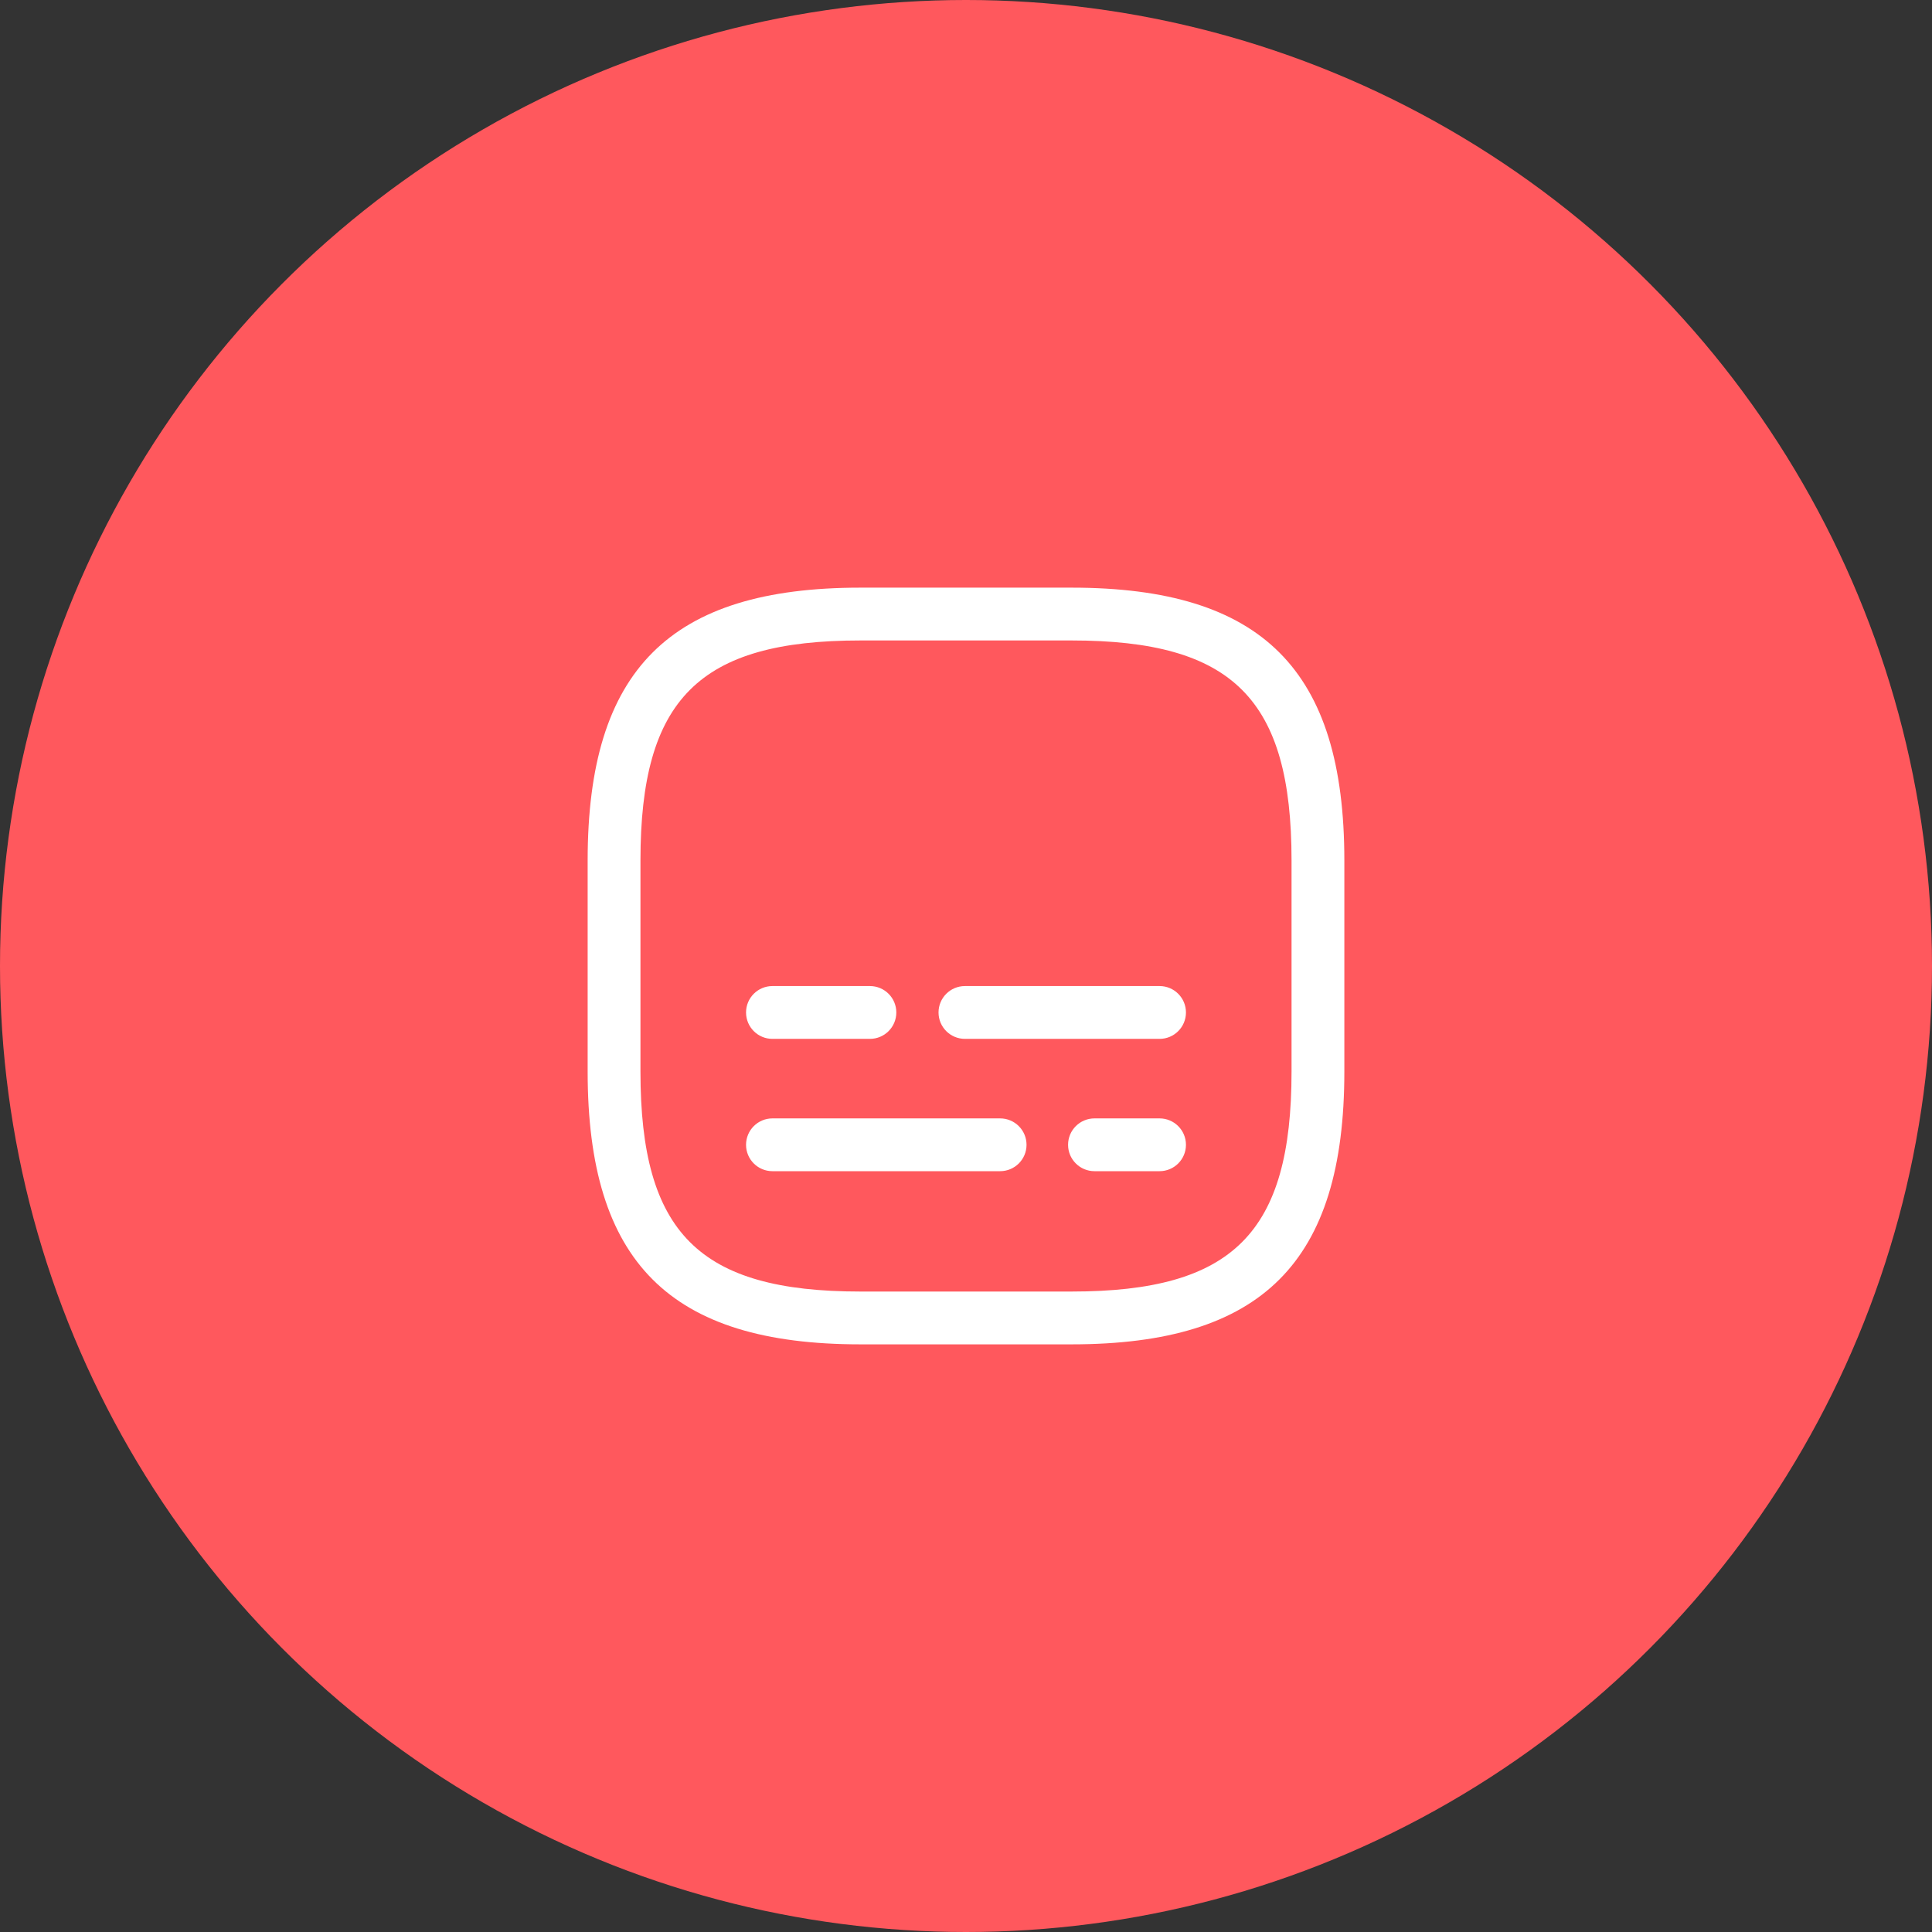
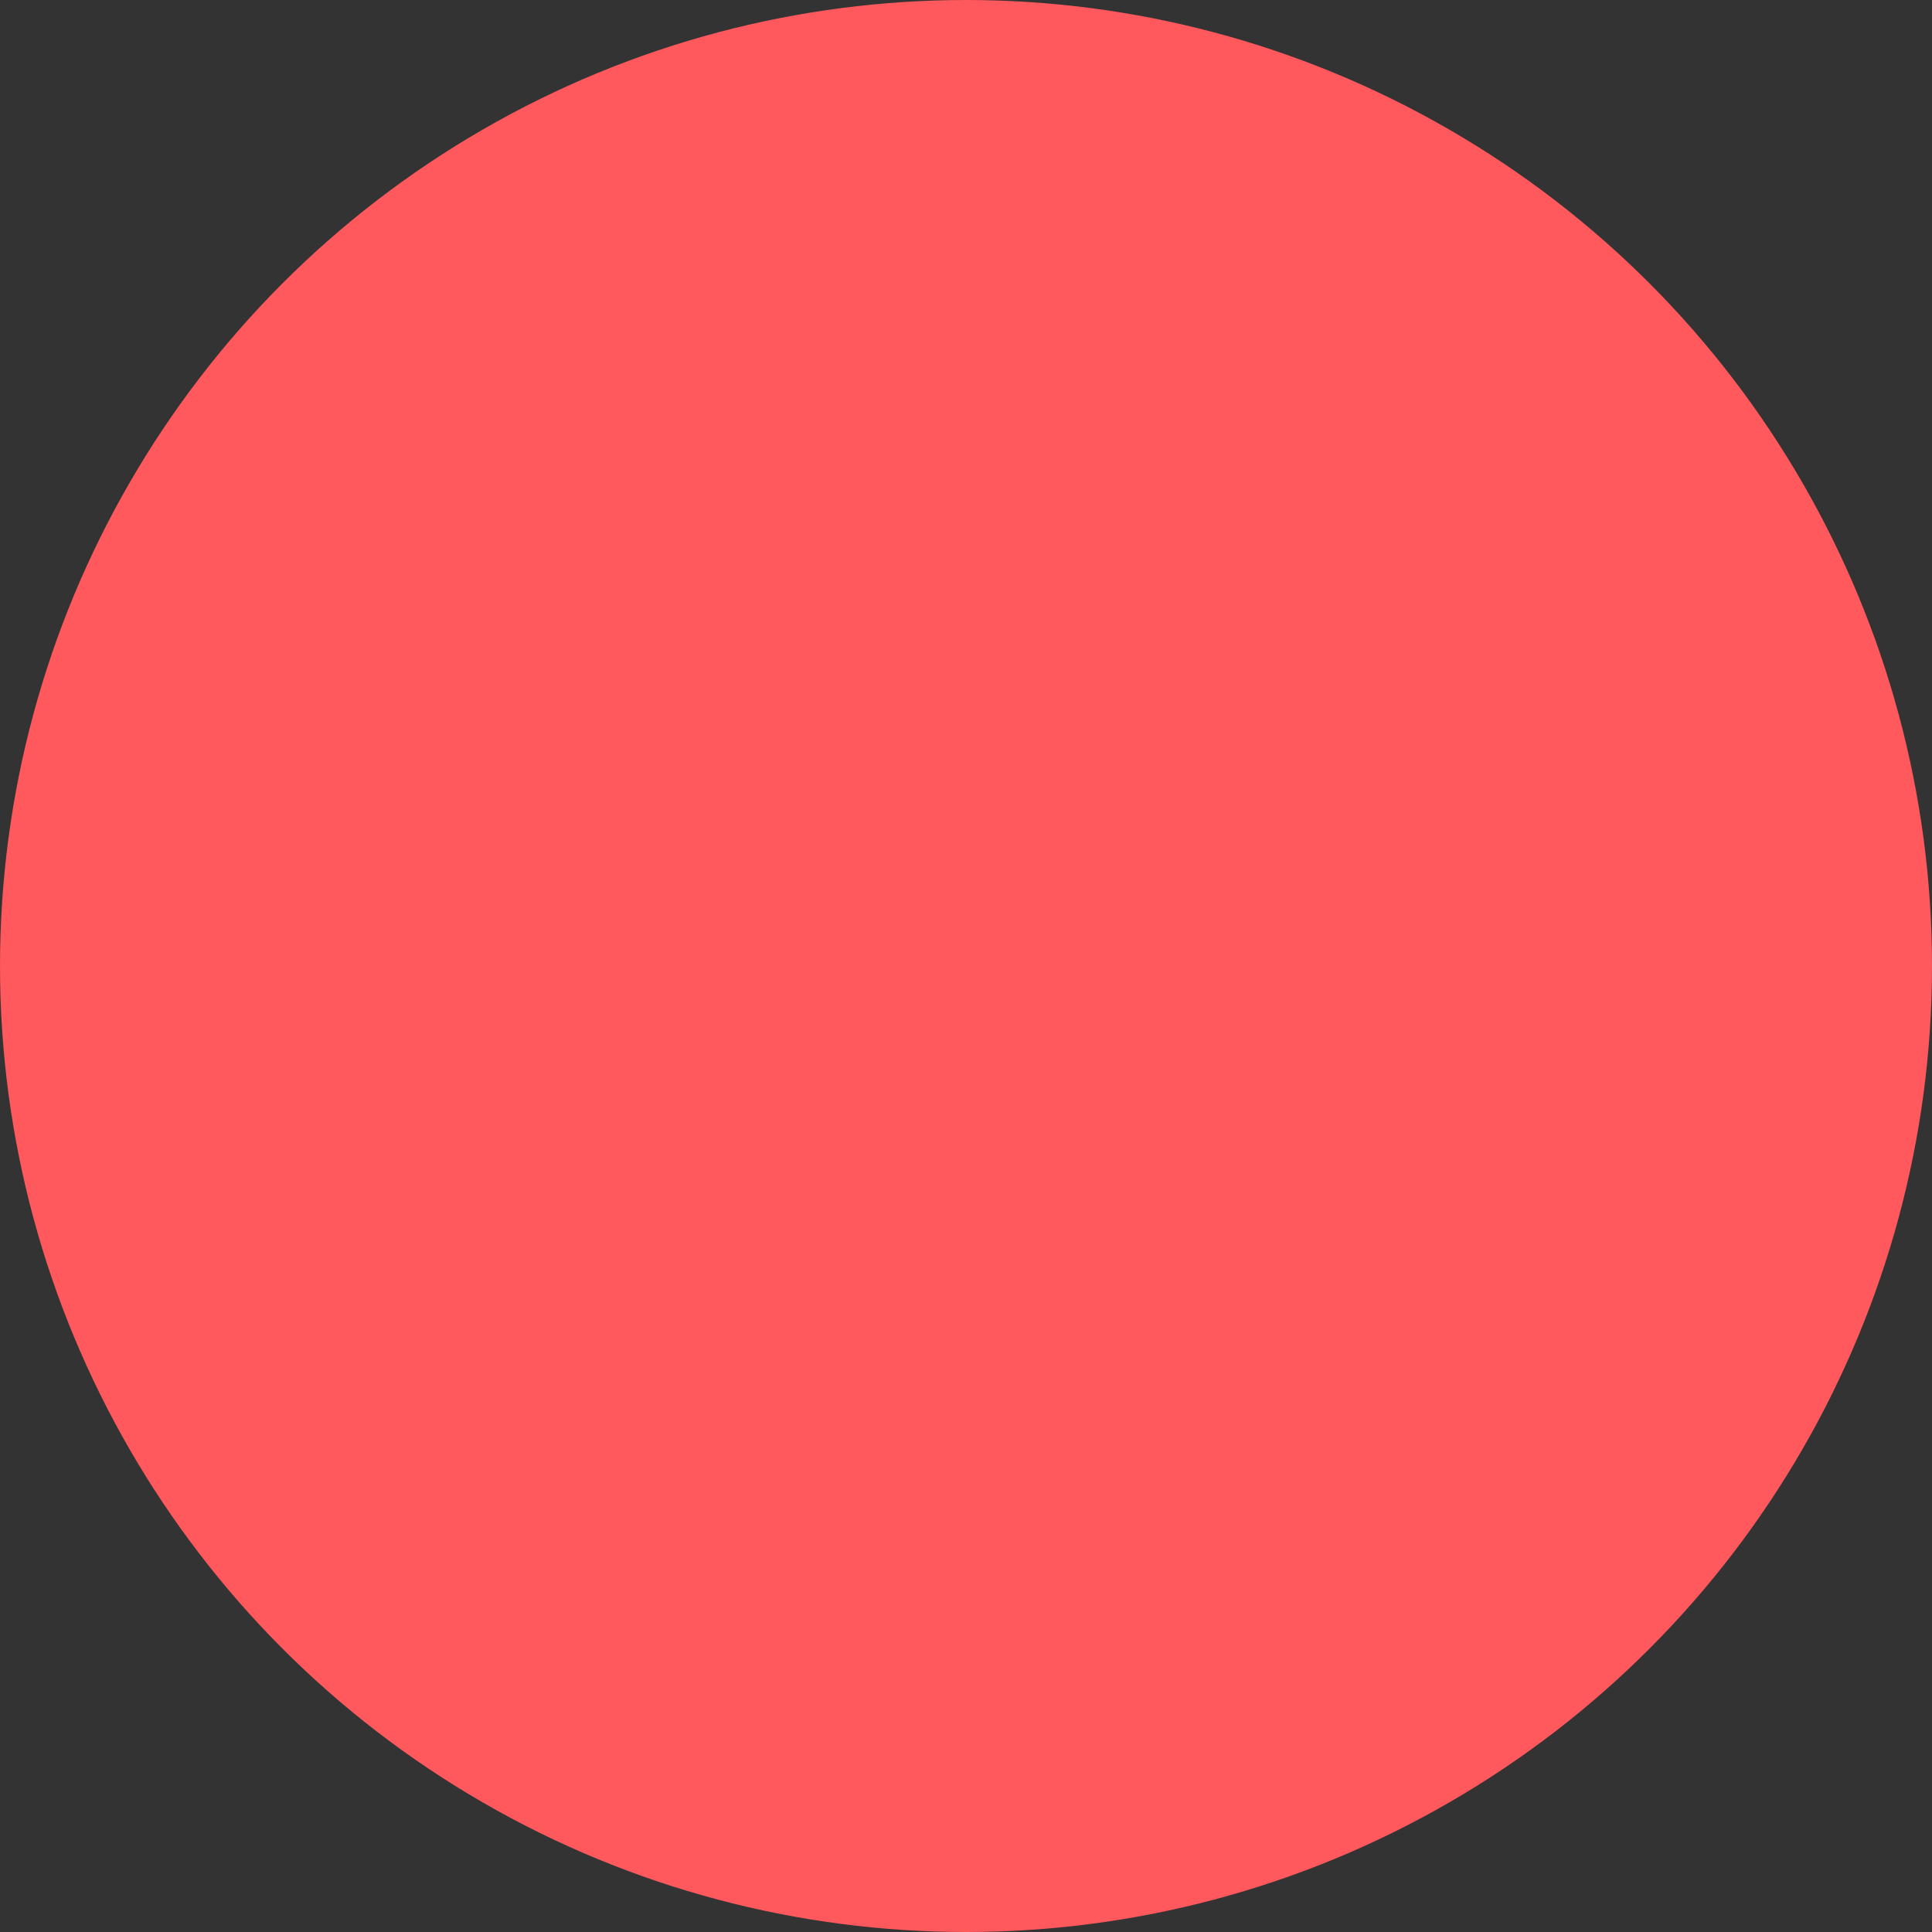
<svg xmlns="http://www.w3.org/2000/svg" width="60px" height="60px" viewBox="0 0 60 60" version="1.1">
  <rect x="0" y="0" width="60" height="60" fill="#333333" stroke="none" />
  <title>Group 10</title>
  <g id="Page-1" stroke="none" stroke-width="1" fill="none" fill-rule="evenodd">
    <g id="01-home-copy-6" transform="translate(-279, -1688)">
      <g id="Group-10" transform="translate(279, 1688)">
        <circle id="Oval" fill="#FF585D" cx="30" cy="30" r="30" />
-         <path d="M33.279,18.25 C39.197,18.25 41.75,20.803 41.75,26.721 L41.75,33.279 C41.75,39.197 39.197,41.75 33.279,41.75 L26.721,41.75 C20.803,41.75 18.25,39.197 18.25,33.279 L18.25,26.721 C18.25,20.803 20.803,18.25 26.721,18.25 L33.279,18.25 Z M33.279,19.89 L26.721,19.89 C21.709,19.89 19.89,21.709 19.89,26.721 L19.89,33.279 C19.89,38.291 21.709,40.11 26.721,40.11 L33.279,40.11 C38.291,40.11 40.11,38.291 40.11,33.279 L40.11,26.721 C40.11,21.709 38.291,19.89 33.279,19.89 Z M36.012,34.733 C36.464,34.733 36.831,35.1 36.831,35.553 C36.831,36.005 36.464,36.372 36.012,36.372 L33.99,36.372 C33.537,36.372 33.17,36.005 33.17,35.553 C33.17,35.1 33.537,34.733 33.99,34.733 L36.012,34.733 Z M31.06,34.733 C31.513,34.733 31.88,35.1 31.88,35.553 C31.88,36.005 31.513,36.372 31.06,36.372 L23.988,36.372 C23.536,36.372 23.169,36.005 23.169,35.553 C23.169,35.1 23.536,34.733 23.988,34.733 L31.06,34.733 Z M36.012,30.623 C36.464,30.623 36.831,30.99 36.831,31.443 C36.831,31.896 36.464,32.263 36.012,32.263 L29.967,32.263 C29.514,32.263 29.147,31.896 29.147,31.443 C29.147,30.99 29.514,30.623 29.967,30.623 L36.012,30.623 Z M27.016,30.623 C27.469,30.623 27.836,30.99 27.836,31.443 C27.836,31.896 27.469,32.263 27.016,32.263 L23.988,32.263 C23.536,32.263 23.169,31.896 23.169,31.443 C23.169,30.99 23.536,30.623 23.988,30.623 L27.016,30.623 Z" id="Combined-Shape" fill="#FFFFFF" fill-rule="nonzero" />
      </g>
    </g>
  </g>
</svg>